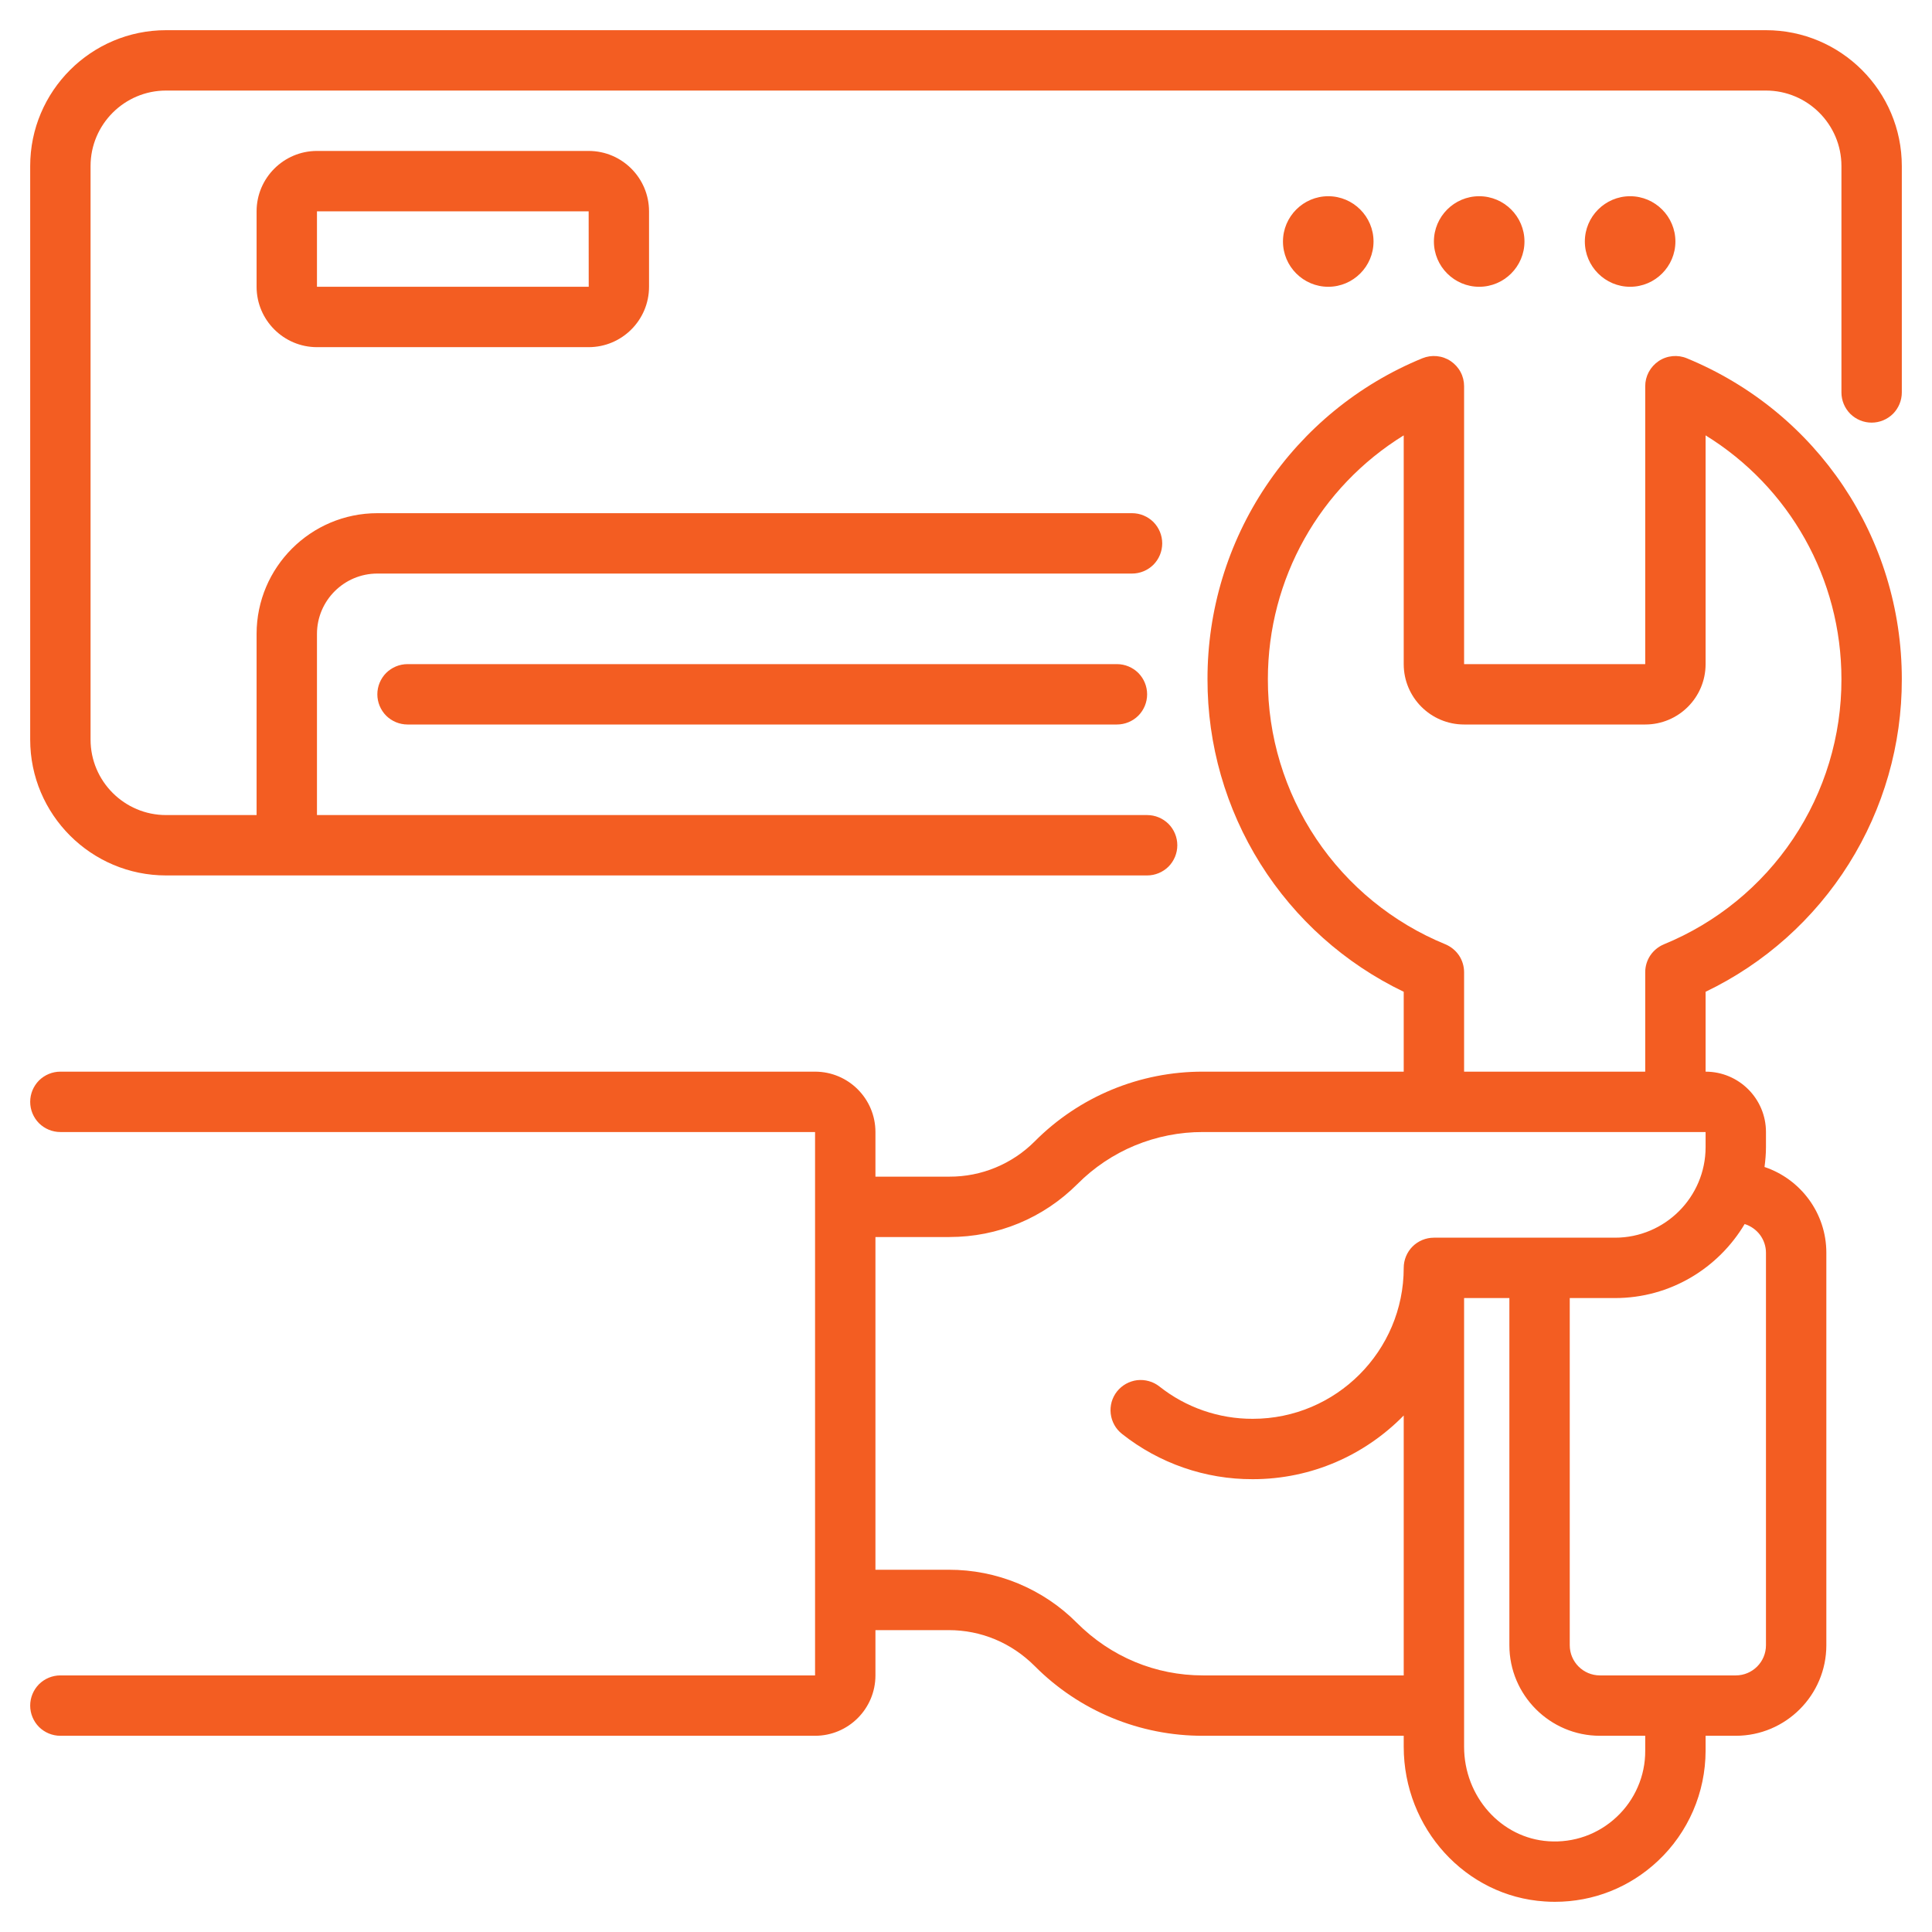
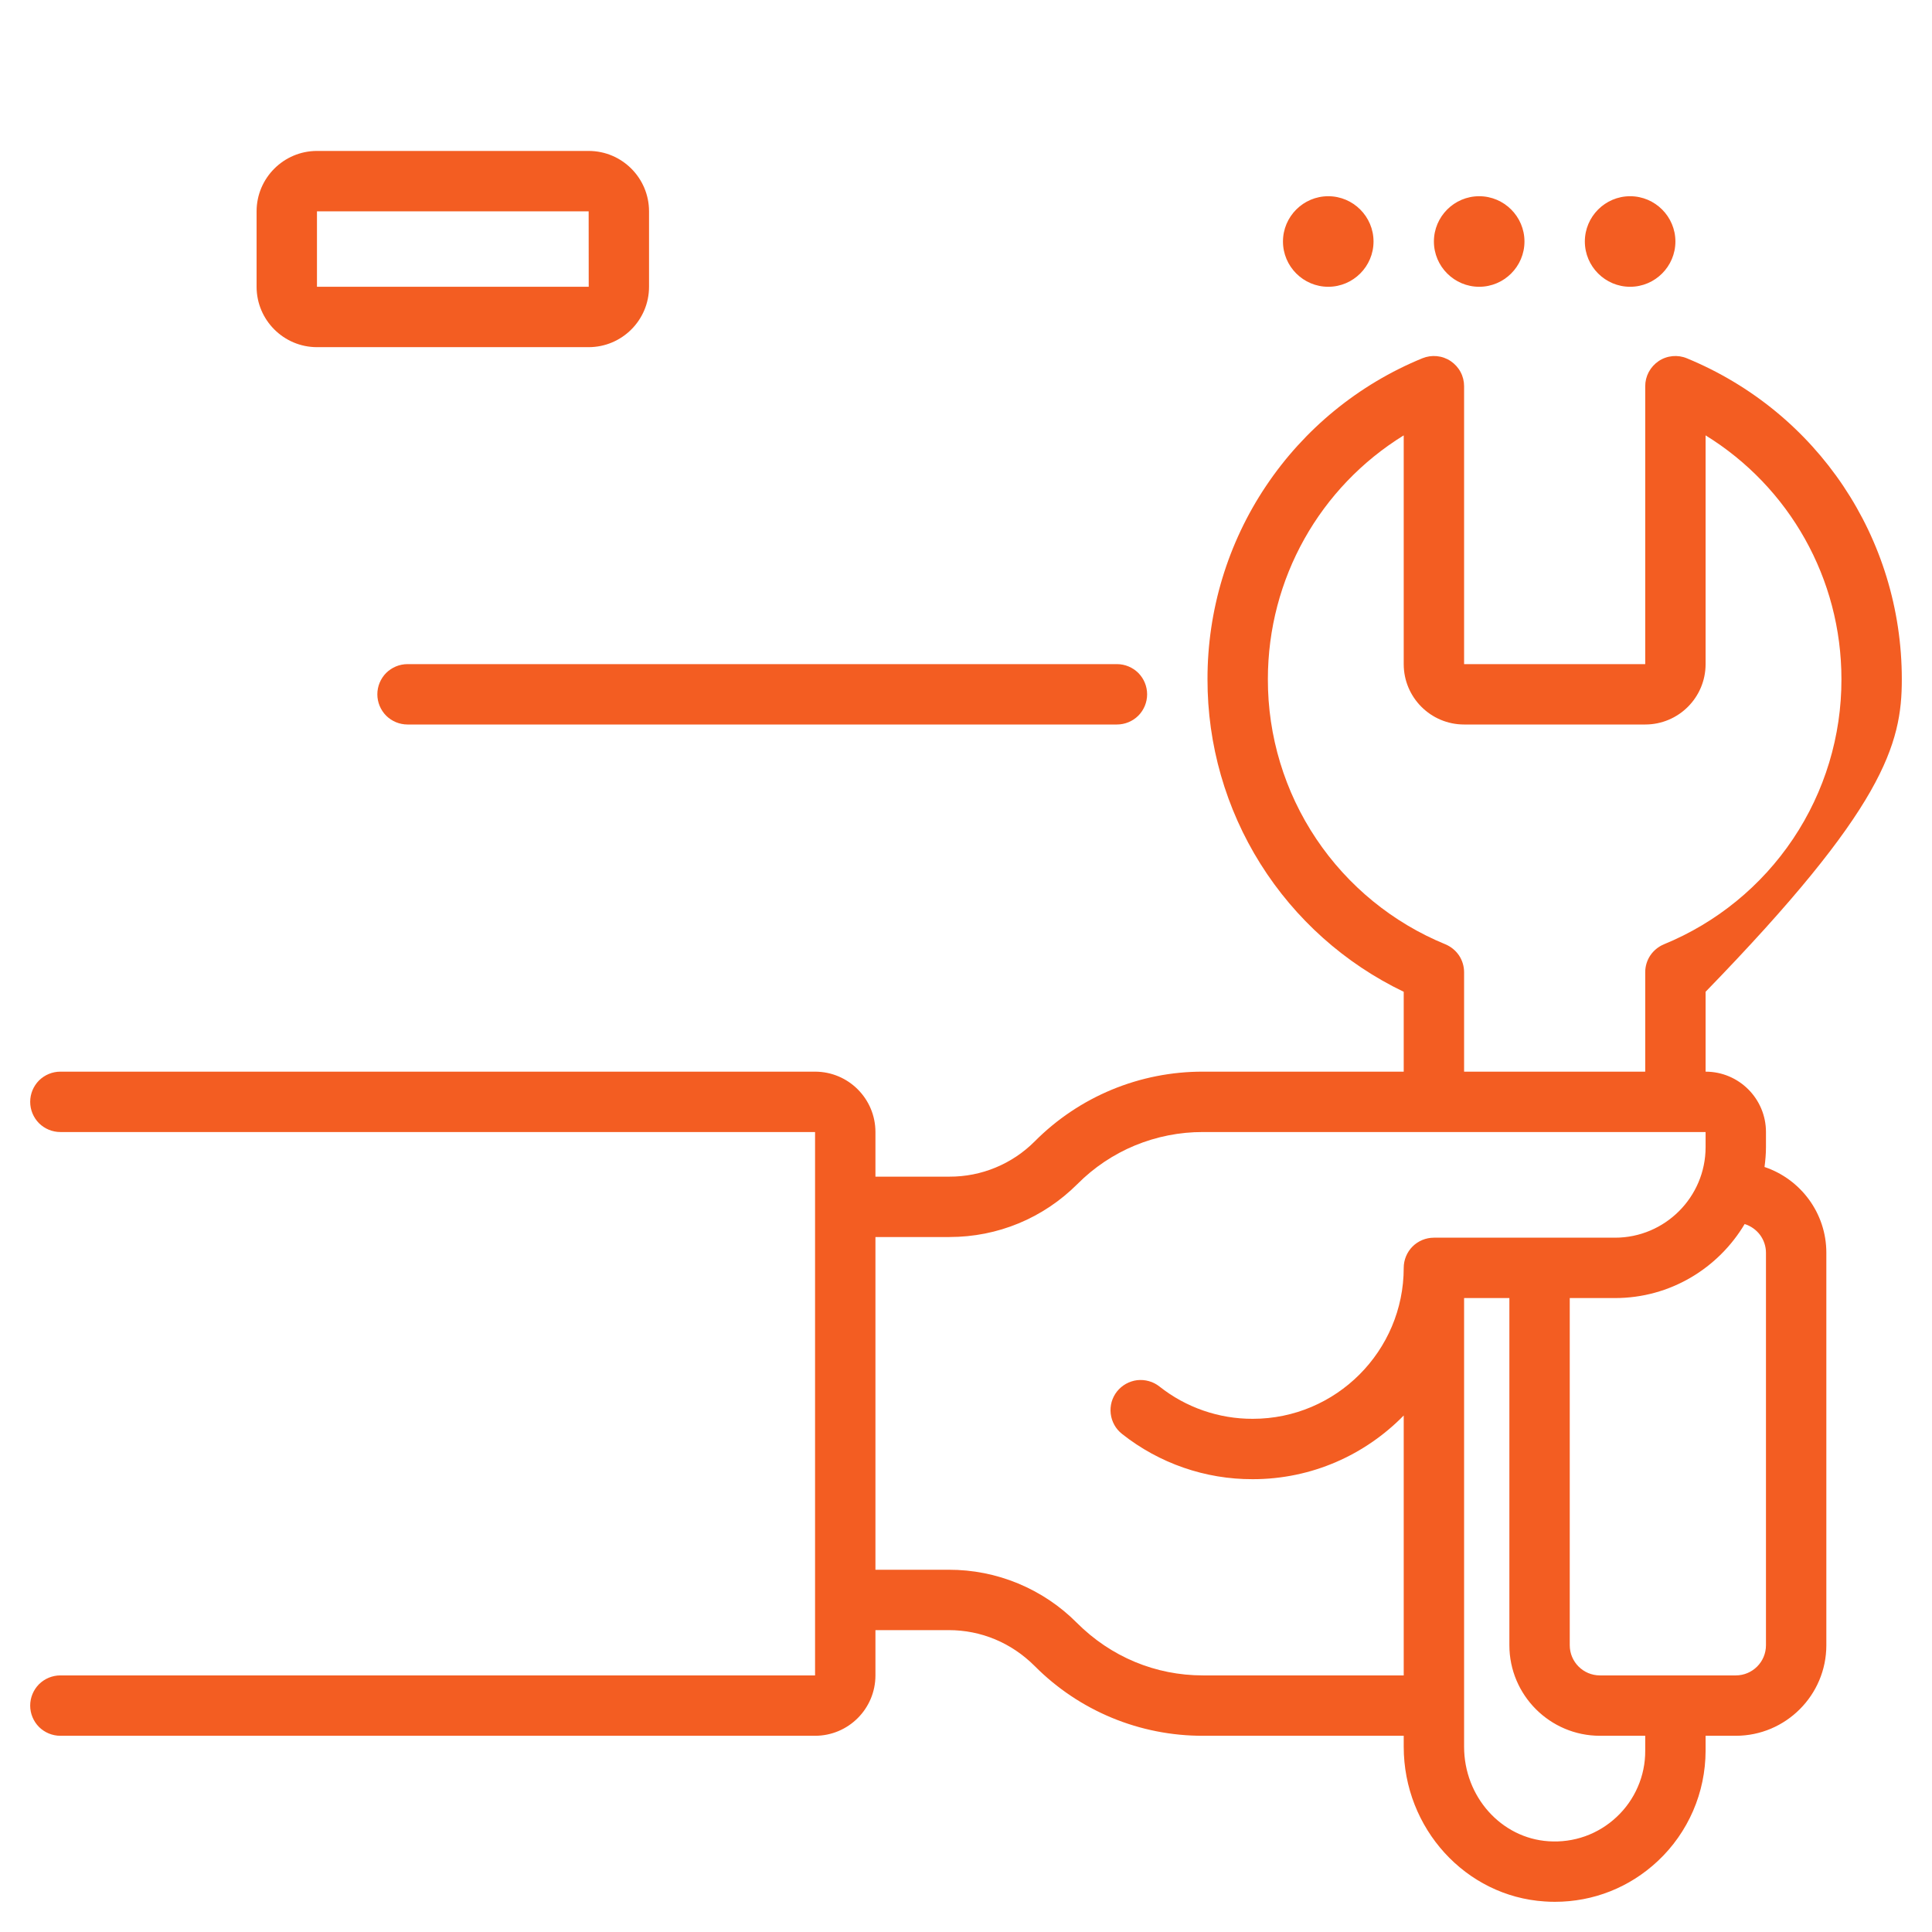
<svg xmlns="http://www.w3.org/2000/svg" width="32" height="32" viewBox="0 0 32 32" fill="none">
-   <path d="M29.25 0.5H2.75C1.51 0.5 0.5 1.509 0.5 2.75V12.25C0.5 13.491 1.51 14.5 2.75 14.5H19C19.133 14.5 19.26 14.447 19.354 14.354C19.447 14.26 19.5 14.133 19.5 14C19.5 13.867 19.447 13.74 19.354 13.646C19.26 13.553 19.133 13.5 19 13.5H5.25V10.5C5.25 9.948 5.699 9.5 6.25 9.5H18.75C18.883 9.5 19.01 9.447 19.104 9.354C19.197 9.26 19.25 9.133 19.25 9C19.25 8.867 19.197 8.74 19.104 8.646C19.01 8.553 18.883 8.5 18.75 8.5H6.25C5.147 8.5 4.25 9.397 4.25 10.5V13.5H2.75C2.061 13.5 1.5 12.939 1.5 12.25V2.75C1.5 2.061 2.061 1.5 2.75 1.5H29.25C29.939 1.5 30.5 2.061 30.5 2.75V6.5C30.5 6.633 30.553 6.76 30.646 6.854C30.74 6.947 30.867 7 31 7C31.133 7 31.26 6.947 31.354 6.854C31.447 6.76 31.5 6.633 31.5 6.5V2.75C31.5 1.509 30.491 0.5 29.25 0.5Z" fill="#F35D22" />
  <path d="M6.75 11C6.617 11 6.49 11.053 6.396 11.146C6.303 11.24 6.25 11.367 6.25 11.5C6.25 11.633 6.303 11.76 6.396 11.854C6.49 11.947 6.617 12 6.75 12H18.5C18.633 12 18.76 11.947 18.854 11.854C18.947 11.76 19 11.633 19 11.5C19 11.367 18.947 11.24 18.854 11.146C18.76 11.053 18.633 11 18.5 11H6.75ZM5.25 2.5C4.699 2.5 4.25 2.949 4.25 3.5V4.75C4.25 5.301 4.699 5.75 5.25 5.75H9.75C10.302 5.75 10.75 5.301 10.75 4.75V3.5C10.75 2.949 10.302 2.5 9.75 2.5H5.25ZM5.25 4.75V3.5H9.75L9.751 4.75H5.25ZM27.75 4C27.75 3.587 27.413 3.25 27 3.25C26.587 3.25 26.25 3.587 26.25 4C26.25 4.413 26.587 4.75 27 4.75C27.413 4.75 27.75 4.413 27.75 4ZM24.5 4.75C24.913 4.75 25.25 4.413 25.25 4C25.25 3.587 24.913 3.25 24.5 3.25C24.087 3.25 23.75 3.587 23.75 4C23.75 4.413 24.087 4.75 24.5 4.75ZM22.75 4C22.75 3.587 22.413 3.25 22 3.25C21.587 3.25 21.25 3.587 21.25 4C21.25 4.413 21.587 4.75 22 4.75C22.413 4.75 22.75 4.413 22.75 4Z" fill="#F35D22" />
-   <path d="M31.5 11.25C31.5 8.913 30.103 6.827 27.941 5.935C27.865 5.903 27.782 5.891 27.701 5.899C27.619 5.907 27.54 5.935 27.472 5.981C27.404 6.027 27.348 6.089 27.309 6.161C27.27 6.234 27.25 6.315 27.25 6.397V11H24.25V6.397C24.25 6.314 24.23 6.233 24.191 6.161C24.152 6.088 24.096 6.027 24.028 5.981C23.96 5.935 23.881 5.907 23.799 5.899C23.718 5.891 23.635 5.903 23.559 5.934C22.505 6.366 21.603 7.103 20.969 8.05C20.335 8.996 19.998 10.111 20 11.25C19.998 12.332 20.302 13.392 20.877 14.308C21.452 15.224 22.275 15.959 23.25 16.427V17.75H19.924C19.407 17.749 18.894 17.85 18.416 18.048C17.938 18.246 17.504 18.537 17.139 18.904C16.954 19.09 16.733 19.238 16.491 19.338C16.248 19.439 15.988 19.49 15.725 19.489H14.5V18.75C14.5 18.198 14.052 17.75 13.5 17.75H1C0.867 17.75 0.74 17.803 0.646 17.896C0.553 17.99 0.5 18.117 0.5 18.25C0.5 18.383 0.553 18.51 0.646 18.604C0.74 18.697 0.867 18.75 1 18.75H13.5V27.75H1C0.867 27.75 0.74 27.803 0.646 27.896C0.553 27.99 0.5 28.117 0.5 28.25C0.5 28.383 0.553 28.51 0.646 28.604C0.74 28.697 0.867 28.75 1 28.75H13.5C14.052 28.75 14.5 28.302 14.5 27.75V27H15.714C16.249 27 16.751 27.208 17.139 27.596C17.504 27.963 17.938 28.254 18.416 28.452C18.894 28.65 19.407 28.751 19.924 28.75H23.25V28.931C23.25 30.284 24.276 31.41 25.584 31.494C25.641 31.498 25.697 31.5 25.753 31.5C26.39 31.5 26.991 31.263 27.459 30.824C27.709 30.59 27.907 30.307 28.043 29.994C28.179 29.68 28.249 29.342 28.25 29V28.75H28.75C29.577 28.75 30.25 28.077 30.25 27.25V20.75C30.25 20.089 29.82 19.528 29.226 19.329C29.24 19.221 29.25 19.112 29.25 19V18.75C29.25 18.198 28.802 17.75 28.25 17.75V16.427C29.225 15.959 30.048 15.224 30.623 14.308C31.198 13.392 31.502 12.332 31.5 11.25ZM19.924 27.75C19.14 27.75 18.401 27.444 17.836 26.879C17.558 26.599 17.227 26.378 16.863 26.227C16.499 26.076 16.109 25.999 15.714 26H14.5V20.489H15.725C16.526 20.489 17.279 20.177 17.846 19.611C18.118 19.337 18.442 19.12 18.799 18.972C19.156 18.825 19.538 18.749 19.924 18.75H28.25V19C28.25 19.827 27.577 20.5 26.75 20.5H23.75C23.617 20.5 23.49 20.553 23.396 20.646C23.303 20.74 23.25 20.867 23.25 21C23.25 22.378 22.128 23.5 20.75 23.5C20.189 23.502 19.643 23.313 19.203 22.964C19.152 22.924 19.093 22.893 19.029 22.876C18.966 22.858 18.9 22.853 18.835 22.86C18.77 22.868 18.707 22.889 18.649 22.921C18.592 22.953 18.542 22.996 18.501 23.047C18.46 23.099 18.43 23.158 18.412 23.221C18.395 23.284 18.389 23.35 18.397 23.416C18.405 23.481 18.425 23.544 18.457 23.601C18.489 23.659 18.532 23.709 18.584 23.75C19.2 24.238 19.964 24.503 20.75 24.5C21.729 24.5 22.614 24.095 23.25 23.445V27.75H19.924ZM27.25 29C27.251 29.205 27.209 29.409 27.127 29.597C27.046 29.785 26.926 29.955 26.776 30.095C26.626 30.236 26.448 30.345 26.255 30.414C26.061 30.483 25.855 30.511 25.649 30.497C24.865 30.446 24.25 29.759 24.25 28.931V21.5H25V27.25C25 28.077 25.673 28.75 26.5 28.75H27.25V29ZM29.25 20.75V27.25C29.25 27.526 29.026 27.75 28.75 27.75H26.5C26.224 27.75 26 27.526 26 27.25V21.5H26.75C27.663 21.5 28.46 21.007 28.897 20.274C28.999 20.306 29.088 20.369 29.152 20.454C29.215 20.54 29.25 20.643 29.25 20.75ZM27.559 15.641C27.468 15.679 27.39 15.743 27.334 15.825C27.279 15.908 27.25 16.004 27.25 16.103V17.75H24.25V16.104C24.25 16.005 24.221 15.908 24.166 15.825C24.11 15.743 24.032 15.679 23.941 15.641C23.07 15.284 22.325 14.676 21.801 13.894C21.277 13.112 20.998 12.191 21 11.25C21 9.581 21.863 8.067 23.25 7.211V11C23.25 11.552 23.698 12 24.25 12H27.25C27.802 12 28.25 11.552 28.25 11V7.211C29.637 8.067 30.5 9.581 30.5 11.25C30.502 12.191 30.223 13.112 29.699 13.894C29.175 14.676 28.43 15.284 27.559 15.641Z" fill="#F35D22" />
+   <path d="M31.5 11.25C31.5 8.913 30.103 6.827 27.941 5.935C27.865 5.903 27.782 5.891 27.701 5.899C27.619 5.907 27.54 5.935 27.472 5.981C27.404 6.027 27.348 6.089 27.309 6.161C27.27 6.234 27.25 6.315 27.25 6.397V11H24.25V6.397C24.25 6.314 24.23 6.233 24.191 6.161C24.152 6.088 24.096 6.027 24.028 5.981C23.96 5.935 23.881 5.907 23.799 5.899C23.718 5.891 23.635 5.903 23.559 5.934C22.505 6.366 21.603 7.103 20.969 8.05C20.335 8.996 19.998 10.111 20 11.25C19.998 12.332 20.302 13.392 20.877 14.308C21.452 15.224 22.275 15.959 23.25 16.427V17.75H19.924C19.407 17.749 18.894 17.85 18.416 18.048C17.938 18.246 17.504 18.537 17.139 18.904C16.954 19.09 16.733 19.238 16.491 19.338C16.248 19.439 15.988 19.49 15.725 19.489H14.5V18.75C14.5 18.198 14.052 17.75 13.5 17.75H1C0.867 17.75 0.74 17.803 0.646 17.896C0.553 17.99 0.5 18.117 0.5 18.25C0.5 18.383 0.553 18.51 0.646 18.604C0.74 18.697 0.867 18.75 1 18.75H13.5V27.75H1C0.867 27.75 0.74 27.803 0.646 27.896C0.553 27.99 0.5 28.117 0.5 28.25C0.5 28.383 0.553 28.51 0.646 28.604C0.74 28.697 0.867 28.75 1 28.75H13.5C14.052 28.75 14.5 28.302 14.5 27.75V27H15.714C16.249 27 16.751 27.208 17.139 27.596C17.504 27.963 17.938 28.254 18.416 28.452C18.894 28.65 19.407 28.751 19.924 28.75H23.25V28.931C23.25 30.284 24.276 31.41 25.584 31.494C25.641 31.498 25.697 31.5 25.753 31.5C26.39 31.5 26.991 31.263 27.459 30.824C27.709 30.59 27.907 30.307 28.043 29.994C28.179 29.68 28.249 29.342 28.25 29V28.75H28.75C29.577 28.75 30.25 28.077 30.25 27.25V20.75C30.25 20.089 29.82 19.528 29.226 19.329C29.24 19.221 29.25 19.112 29.25 19V18.75C29.25 18.198 28.802 17.75 28.25 17.75V16.427C31.198 13.392 31.502 12.332 31.5 11.25ZM19.924 27.75C19.14 27.75 18.401 27.444 17.836 26.879C17.558 26.599 17.227 26.378 16.863 26.227C16.499 26.076 16.109 25.999 15.714 26H14.5V20.489H15.725C16.526 20.489 17.279 20.177 17.846 19.611C18.118 19.337 18.442 19.12 18.799 18.972C19.156 18.825 19.538 18.749 19.924 18.75H28.25V19C28.25 19.827 27.577 20.5 26.75 20.5H23.75C23.617 20.5 23.49 20.553 23.396 20.646C23.303 20.74 23.25 20.867 23.25 21C23.25 22.378 22.128 23.5 20.75 23.5C20.189 23.502 19.643 23.313 19.203 22.964C19.152 22.924 19.093 22.893 19.029 22.876C18.966 22.858 18.9 22.853 18.835 22.86C18.77 22.868 18.707 22.889 18.649 22.921C18.592 22.953 18.542 22.996 18.501 23.047C18.46 23.099 18.43 23.158 18.412 23.221C18.395 23.284 18.389 23.35 18.397 23.416C18.405 23.481 18.425 23.544 18.457 23.601C18.489 23.659 18.532 23.709 18.584 23.75C19.2 24.238 19.964 24.503 20.75 24.5C21.729 24.5 22.614 24.095 23.25 23.445V27.75H19.924ZM27.25 29C27.251 29.205 27.209 29.409 27.127 29.597C27.046 29.785 26.926 29.955 26.776 30.095C26.626 30.236 26.448 30.345 26.255 30.414C26.061 30.483 25.855 30.511 25.649 30.497C24.865 30.446 24.25 29.759 24.25 28.931V21.5H25V27.25C25 28.077 25.673 28.75 26.5 28.75H27.25V29ZM29.25 20.75V27.25C29.25 27.526 29.026 27.75 28.75 27.75H26.5C26.224 27.75 26 27.526 26 27.25V21.5H26.75C27.663 21.5 28.46 21.007 28.897 20.274C28.999 20.306 29.088 20.369 29.152 20.454C29.215 20.54 29.25 20.643 29.25 20.75ZM27.559 15.641C27.468 15.679 27.39 15.743 27.334 15.825C27.279 15.908 27.25 16.004 27.25 16.103V17.75H24.25V16.104C24.25 16.005 24.221 15.908 24.166 15.825C24.11 15.743 24.032 15.679 23.941 15.641C23.07 15.284 22.325 14.676 21.801 13.894C21.277 13.112 20.998 12.191 21 11.25C21 9.581 21.863 8.067 23.25 7.211V11C23.25 11.552 23.698 12 24.25 12H27.25C27.802 12 28.25 11.552 28.25 11V7.211C29.637 8.067 30.5 9.581 30.5 11.25C30.502 12.191 30.223 13.112 29.699 13.894C29.175 14.676 28.43 15.284 27.559 15.641Z" fill="#F35D22" />
</svg>